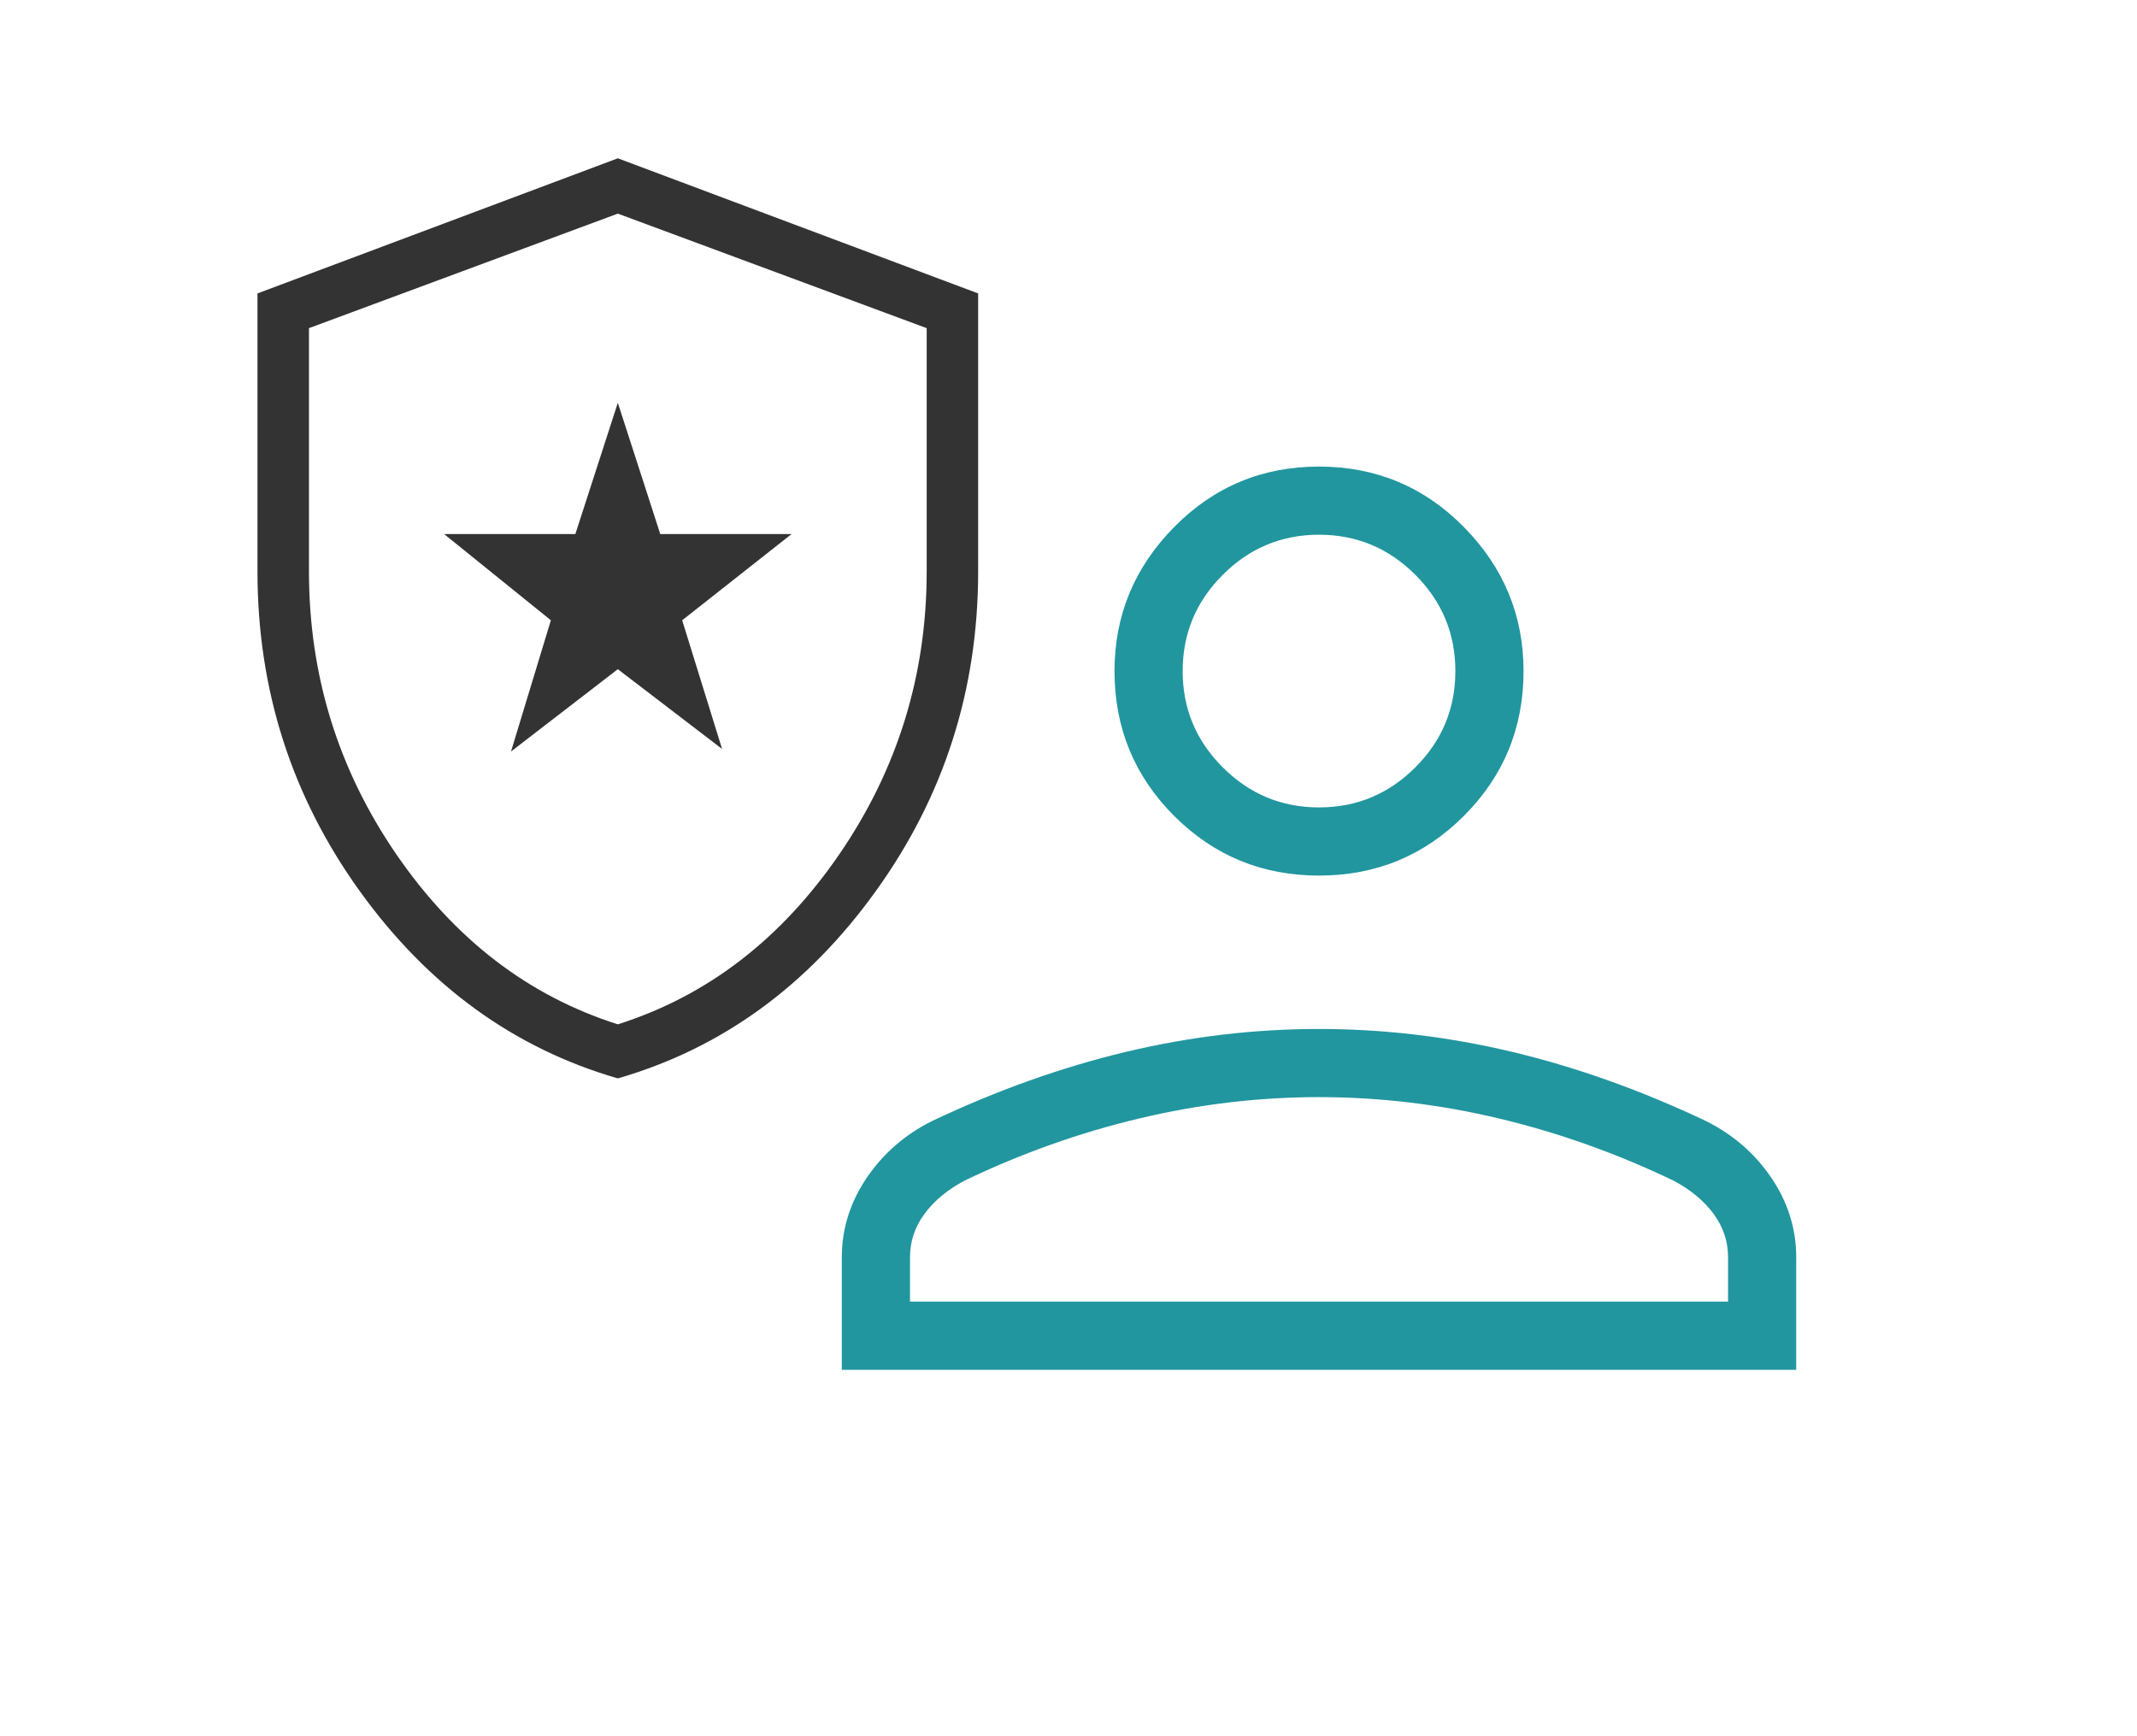
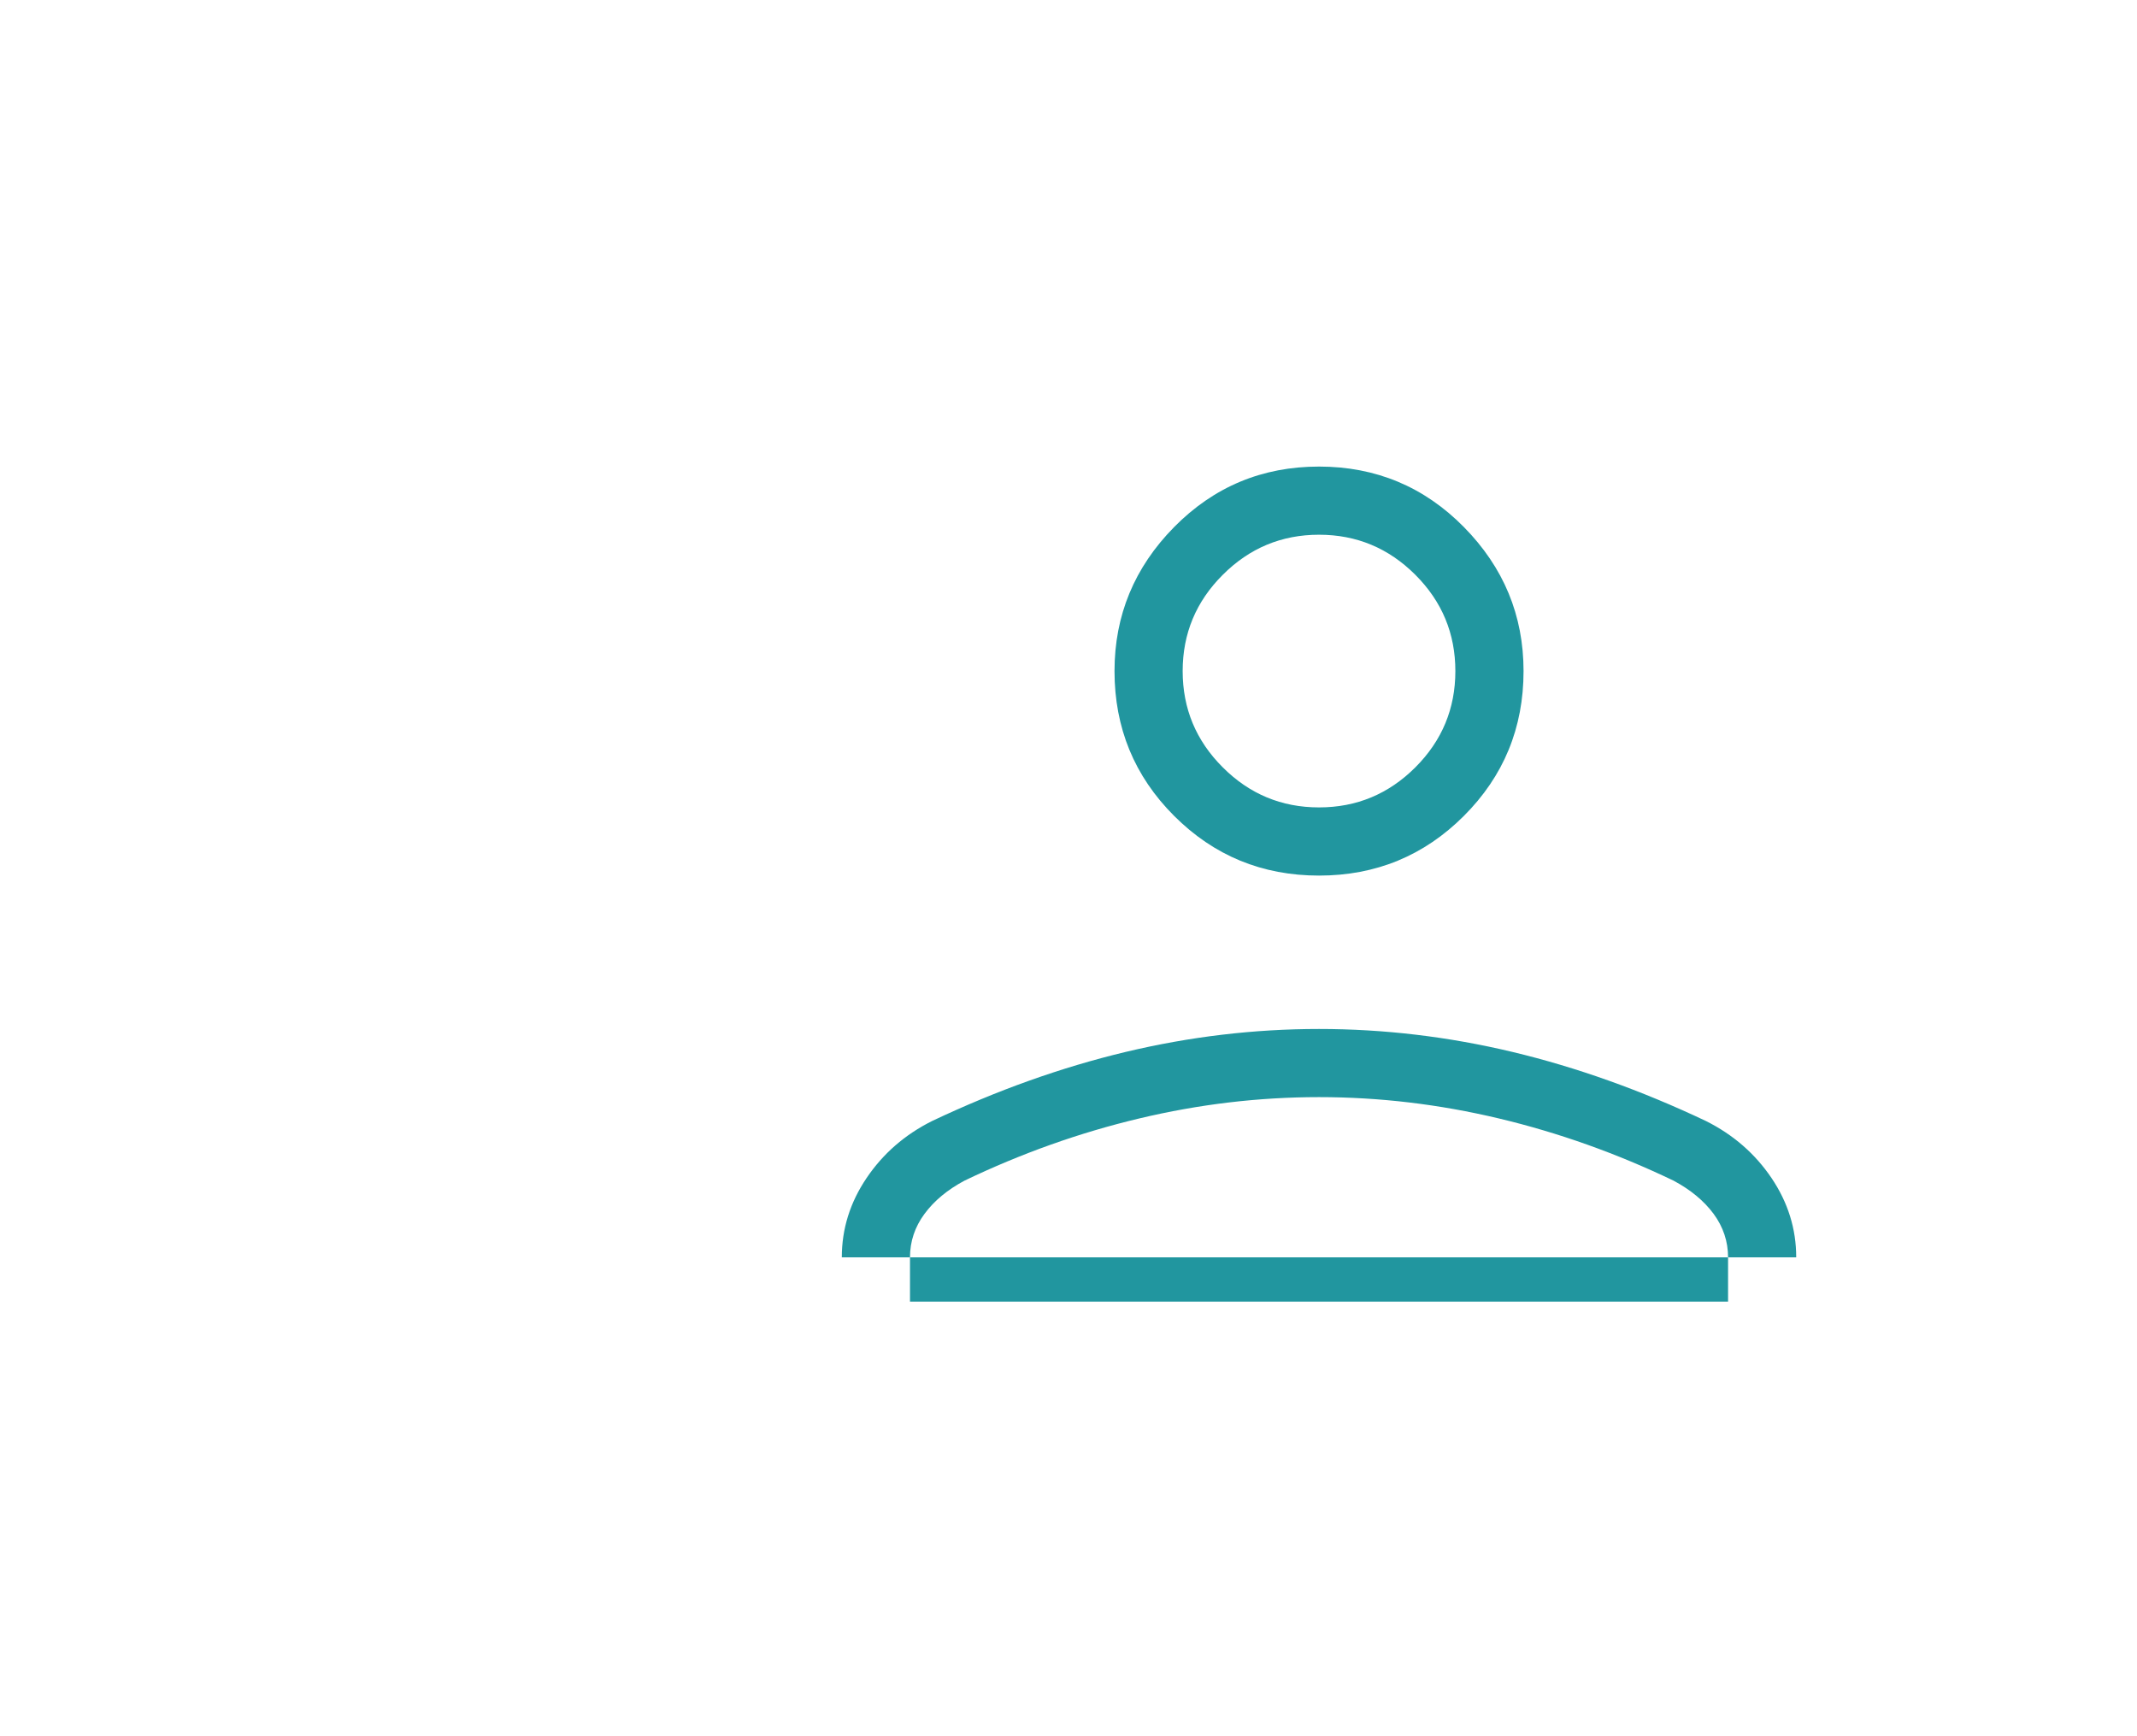
<svg xmlns="http://www.w3.org/2000/svg" width="64" height="52" viewBox="0 0 64 52" fill="none">
  <g id="Icon">
    <g id="local_police">
      <mask id="mask0_2_2851" style="mask-type:alpha" maskUnits="userSpaceOnUse" x="0" y="0" width="37" height="37">
-         <rect id="Bounding box" width="37" height="37" fill="#D9D9D9" />
-       </mask>
+         </mask>
      <g mask="url(#mask0_2_2851)">
        <path id="local_police_2" d="M15.304 22.508L18.503 20.042L21.625 22.431L20.43 18.577L23.706 15.995H19.774L18.503 12.064L17.231 15.995H13.3L16.498 18.577L15.304 22.508ZM18.503 32.298C15.394 31.399 12.818 29.529 10.774 26.689C8.732 23.851 7.711 20.658 7.711 17.113V8.788L18.503 4.741L29.294 8.788V17.113C29.294 20.658 28.273 23.851 26.229 26.689C24.187 29.529 21.612 31.399 18.503 32.298ZM18.503 30.679C21.175 29.831 23.384 28.136 25.132 25.592C26.879 23.048 27.753 20.222 27.753 17.113V9.828L18.503 6.398L9.253 9.828V17.113C9.253 20.222 10.126 23.048 11.873 25.592C13.621 28.136 15.83 29.831 18.503 30.679Z" fill="#333333" />
      </g>
    </g>
    <g id="person_filled">
      <mask id="mask1_2_2851" style="mask-type:alpha" maskUnits="userSpaceOnUse" x="15" y="3" width="49" height="49">
        <rect id="Bounding box_2" x="15" y="3" width="49" height="49" fill="#D9D9D9" />
      </mask>
      <g mask="url(#mask1_2_2851)">
-         <path id="person_filled_2" d="M39.503 26.224C37.801 26.224 36.355 25.628 35.164 24.437C33.973 23.246 33.378 21.8 33.378 20.099C33.378 18.431 33.973 16.994 35.164 15.785C36.355 14.578 37.801 13.974 39.503 13.974C41.204 13.974 42.65 14.578 43.841 15.785C45.032 16.994 45.628 18.431 45.628 20.099C45.628 21.8 45.032 23.246 43.841 24.437C42.65 25.628 41.204 26.224 39.503 26.224ZM25.211 41.026V37.657C25.211 36.806 25.458 36.015 25.952 35.283C26.445 34.552 27.099 33.982 27.916 33.574C29.856 32.655 31.787 31.966 33.71 31.506C35.632 31.047 37.563 30.818 39.503 30.818C41.442 30.818 43.374 31.047 45.297 31.506C47.219 31.966 49.15 32.655 51.089 33.574C51.906 33.982 52.561 34.552 53.055 35.283C53.548 36.015 53.794 36.806 53.794 37.657V41.026H25.211ZM27.253 38.984H51.753V37.657C51.753 37.181 51.608 36.747 51.32 36.355C51.03 35.964 50.63 35.633 50.119 35.36C48.418 34.544 46.674 33.923 44.889 33.498C43.101 33.072 41.306 32.859 39.503 32.859C37.699 32.859 35.904 33.072 34.119 33.498C32.332 33.923 30.587 34.544 28.886 35.36C28.375 35.633 27.976 35.964 27.688 36.355C27.398 36.747 27.253 37.181 27.253 37.657V38.984ZM39.503 24.182C40.626 24.182 41.587 23.782 42.388 22.982C43.187 22.183 43.586 21.222 43.586 20.099C43.586 18.976 43.187 18.015 42.388 17.216C41.587 16.416 40.626 16.015 39.503 16.015C38.38 16.015 37.419 16.416 36.62 17.216C35.819 18.015 35.419 18.976 35.419 20.099C35.419 21.222 35.819 22.183 36.62 22.982C37.419 23.782 38.38 24.182 39.503 24.182Z" fill="#21969F" />
+         <path id="person_filled_2" d="M39.503 26.224C37.801 26.224 36.355 25.628 35.164 24.437C33.973 23.246 33.378 21.8 33.378 20.099C33.378 18.431 33.973 16.994 35.164 15.785C36.355 14.578 37.801 13.974 39.503 13.974C41.204 13.974 42.65 14.578 43.841 15.785C45.032 16.994 45.628 18.431 45.628 20.099C45.628 21.8 45.032 23.246 43.841 24.437C42.65 25.628 41.204 26.224 39.503 26.224ZM25.211 41.026V37.657C25.211 36.806 25.458 36.015 25.952 35.283C26.445 34.552 27.099 33.982 27.916 33.574C29.856 32.655 31.787 31.966 33.71 31.506C35.632 31.047 37.563 30.818 39.503 30.818C41.442 30.818 43.374 31.047 45.297 31.506C47.219 31.966 49.15 32.655 51.089 33.574C51.906 33.982 52.561 34.552 53.055 35.283C53.548 36.015 53.794 36.806 53.794 37.657H25.211ZM27.253 38.984H51.753V37.657C51.753 37.181 51.608 36.747 51.32 36.355C51.03 35.964 50.63 35.633 50.119 35.36C48.418 34.544 46.674 33.923 44.889 33.498C43.101 33.072 41.306 32.859 39.503 32.859C37.699 32.859 35.904 33.072 34.119 33.498C32.332 33.923 30.587 34.544 28.886 35.36C28.375 35.633 27.976 35.964 27.688 36.355C27.398 36.747 27.253 37.181 27.253 37.657V38.984ZM39.503 24.182C40.626 24.182 41.587 23.782 42.388 22.982C43.187 22.183 43.586 21.222 43.586 20.099C43.586 18.976 43.187 18.015 42.388 17.216C41.587 16.416 40.626 16.015 39.503 16.015C38.38 16.015 37.419 16.416 36.62 17.216C35.819 18.015 35.419 18.976 35.419 20.099C35.419 21.222 35.819 22.183 36.62 22.982C37.419 23.782 38.38 24.182 39.503 24.182Z" fill="#21969F" />
      </g>
    </g>
  </g>
</svg>